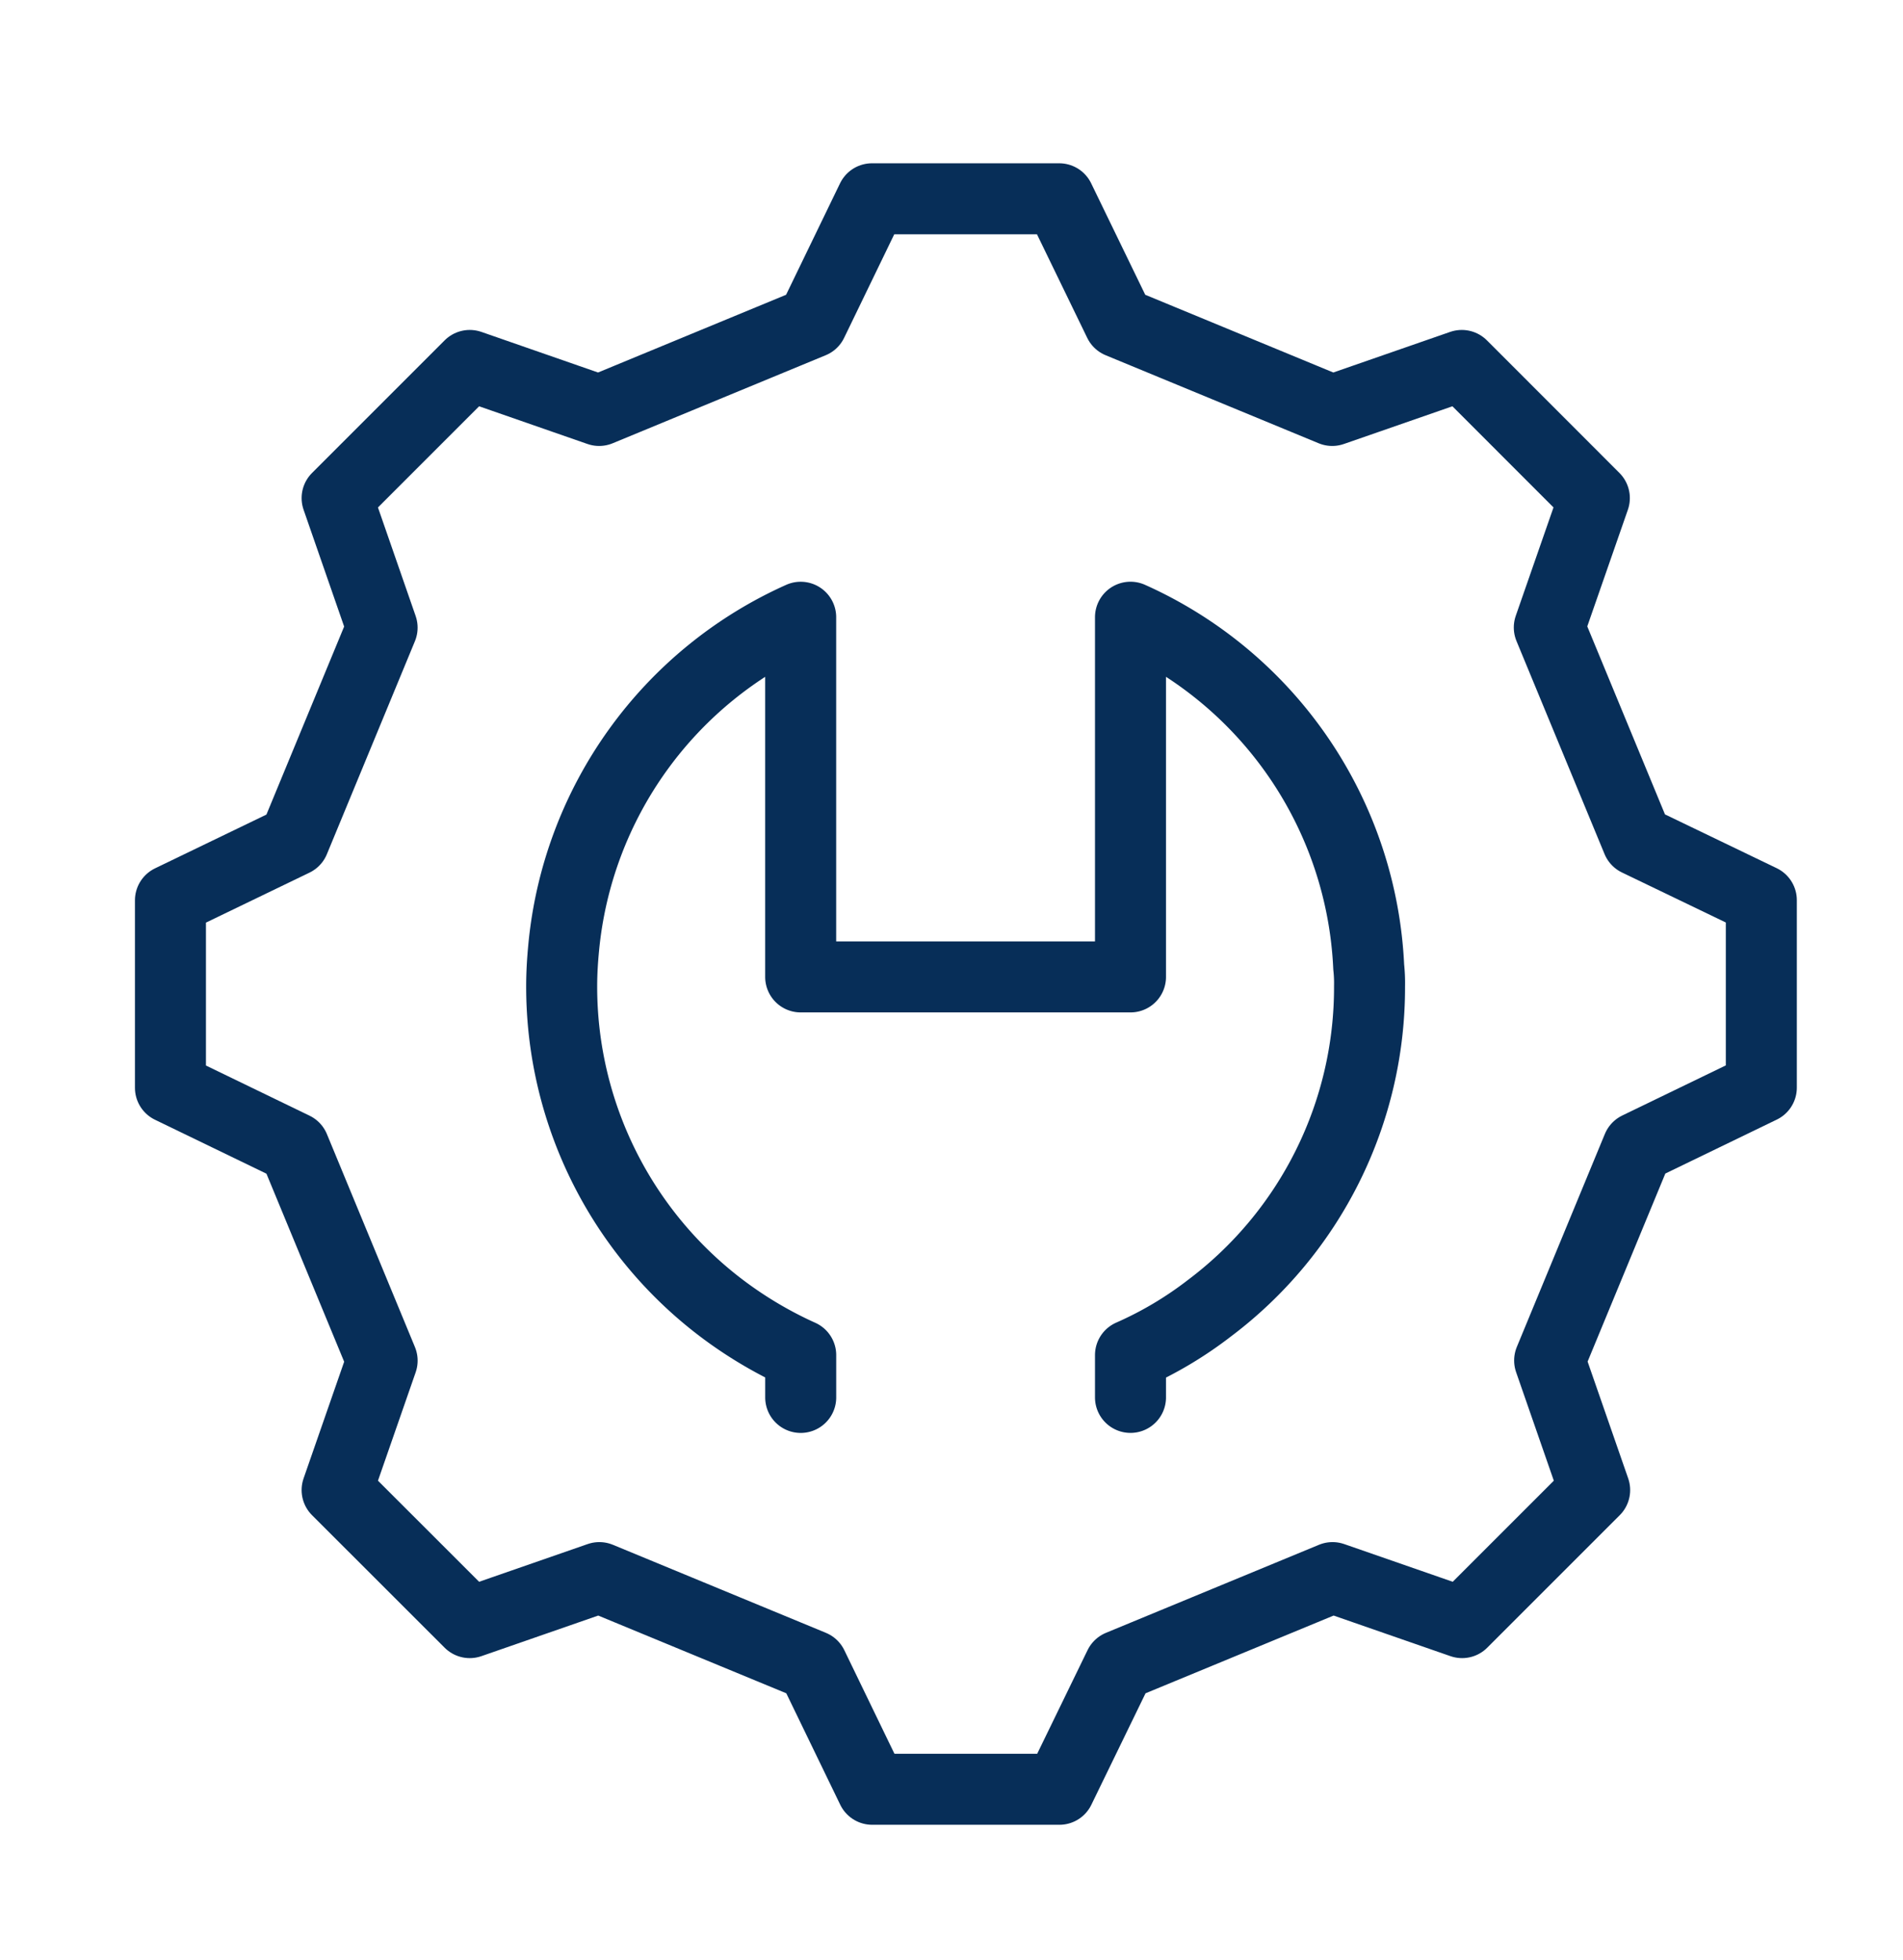
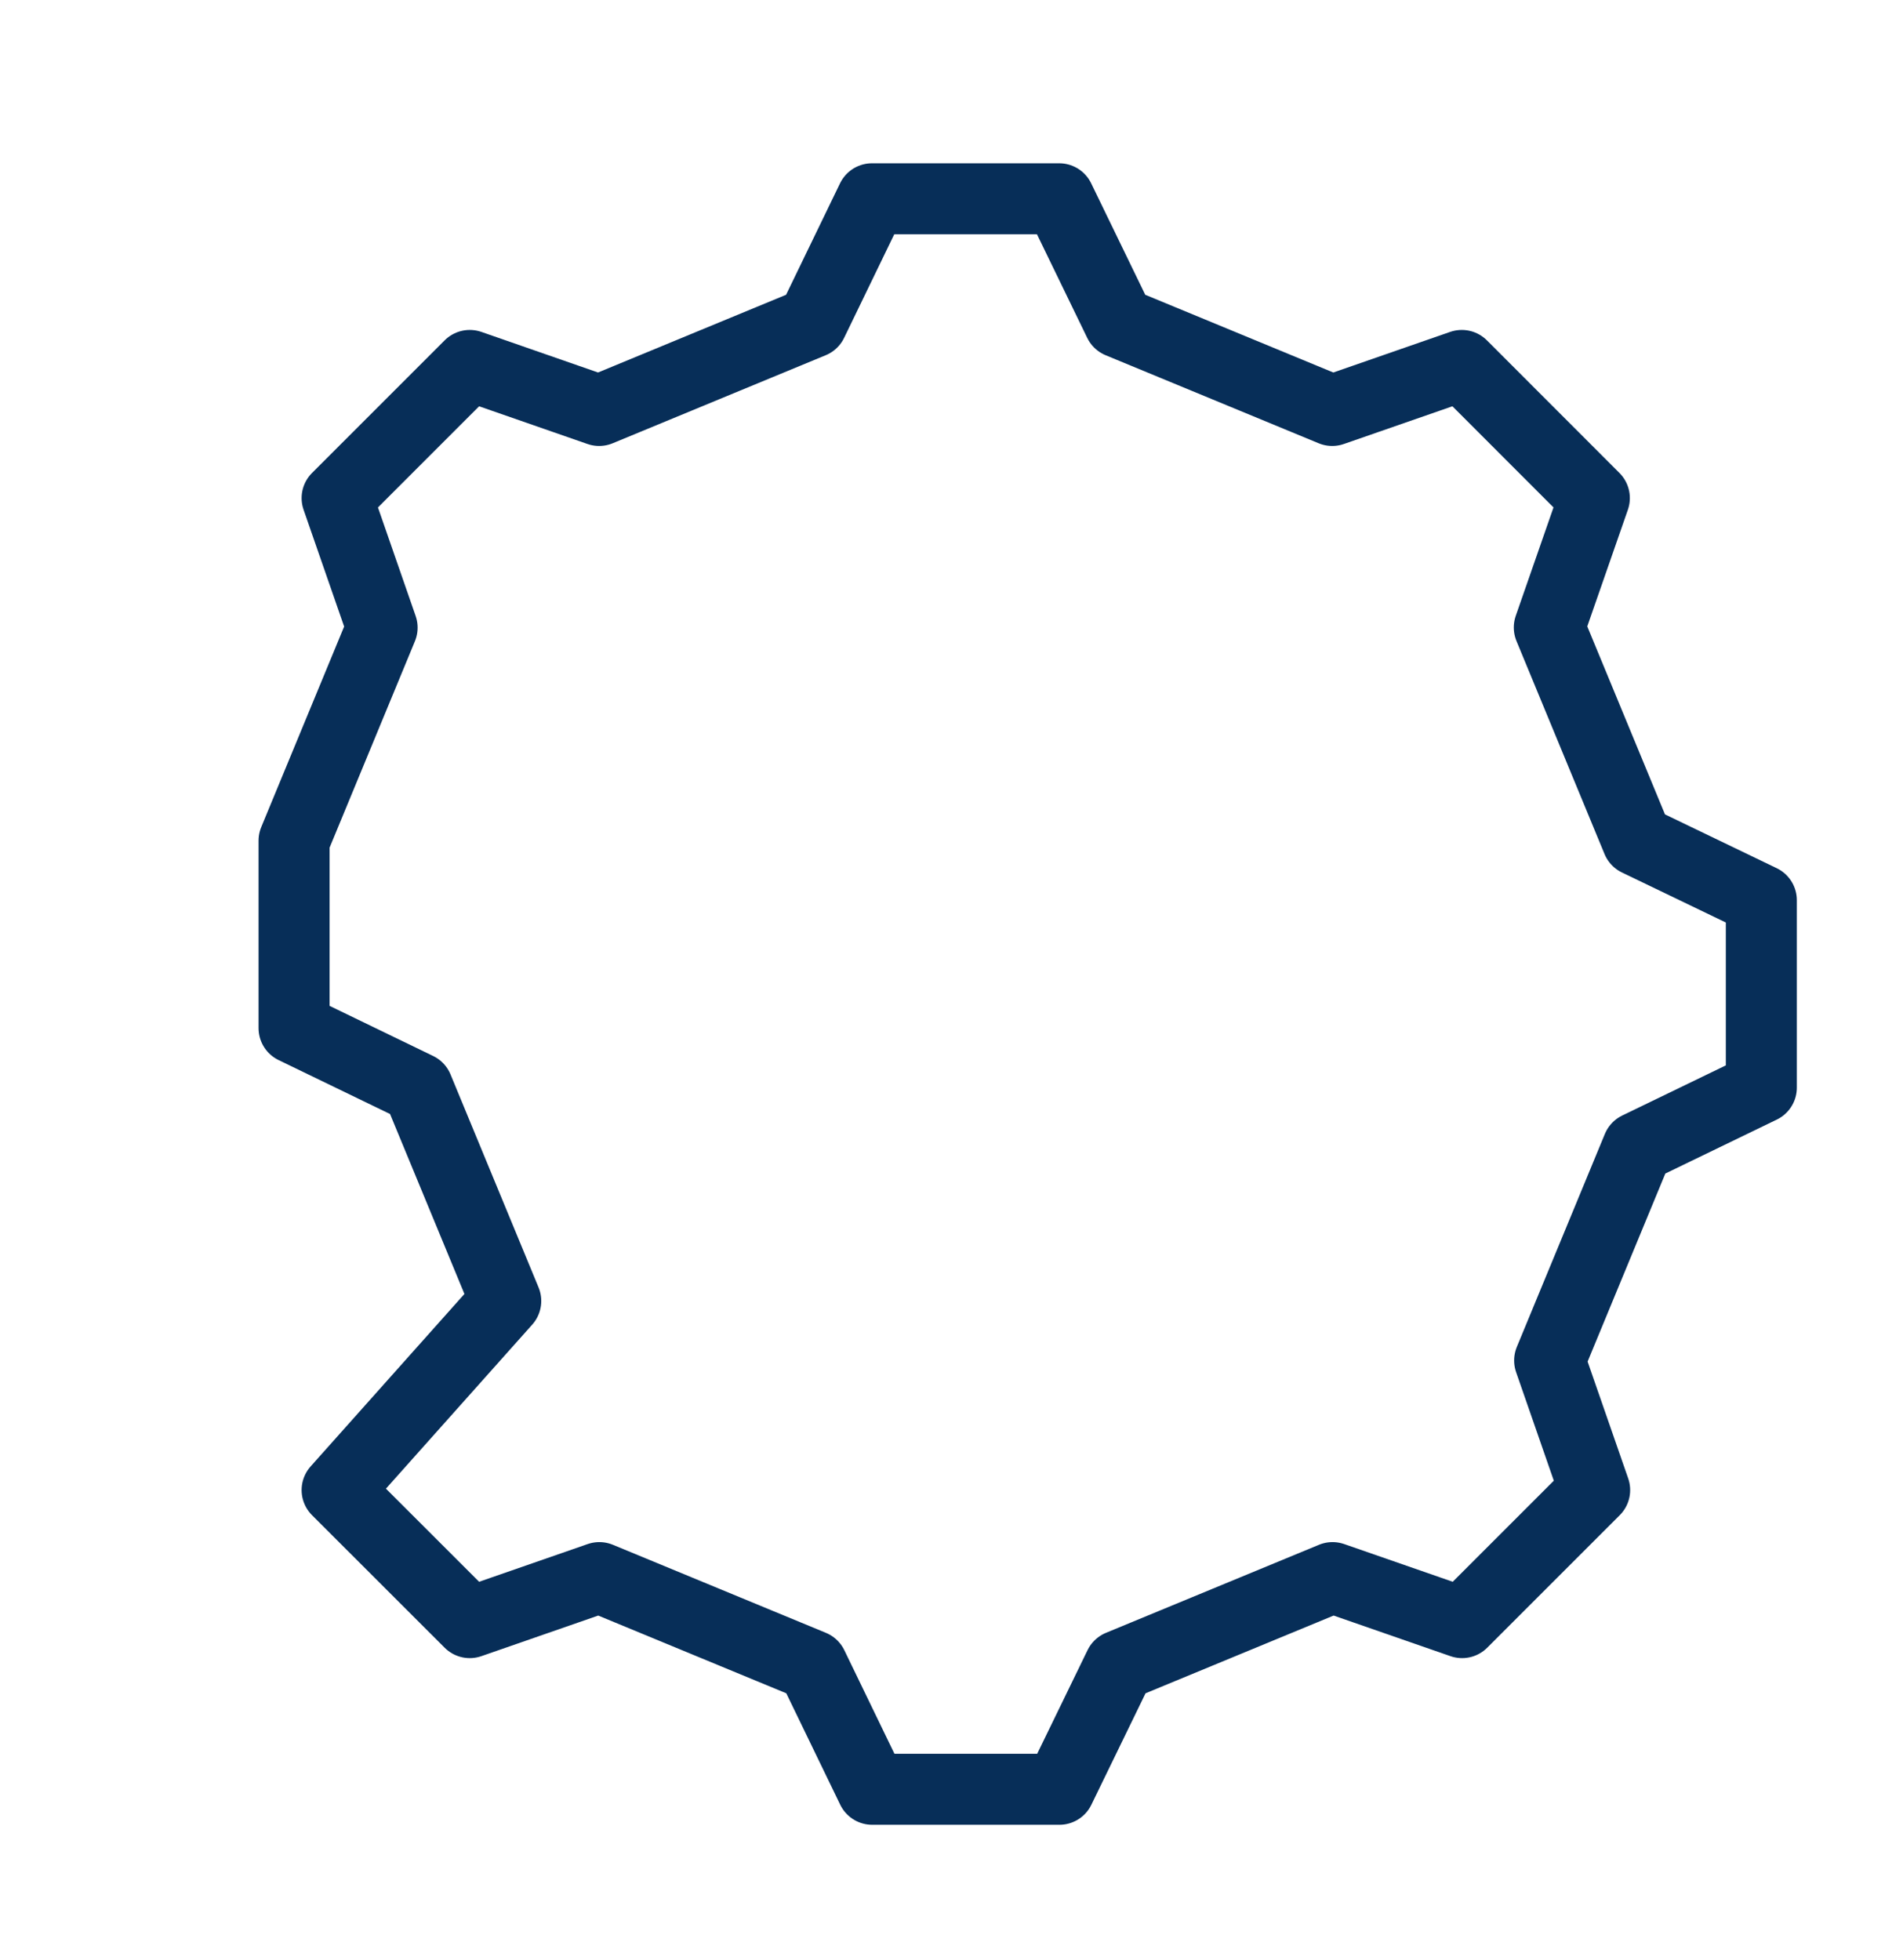
<svg xmlns="http://www.w3.org/2000/svg" width="67" height="69" viewBox="0 0 67 69">
  <g id="Group_5305" data-name="Group 5305" transform="translate(8892 -3013)">
    <g id="Group_5299" data-name="Group 5299" transform="translate(-9531.32 -453.321)">
-       <path id="Path_54338" data-name="Path 54338" d="M57.308,28.256l-3.1-7.5L55.794,16.2,53.46,13.864,51.127,11.53l-4.562,1.585-7.5-3.1L36.953,5.662H30.362l-2.107,4.353-7.5,3.1L16.2,11.53l-2.333,2.333L11.53,16.2l1.584,4.562-3.1,7.5L5.662,30.363v6.6l4.353,2.107,3.1,7.5L11.53,51.127,16.2,55.794l4.562-1.585,7.5,3.1,2.107,4.353h6.591l2.116-4.353,7.5-3.1,4.562,1.585,4.667-4.667-1.585-4.562,3.1-7.5,4.353-2.107v-6.6Z" transform="translate(639.659 3467.658)" fill="none" stroke="#072e58" stroke-linecap="round" stroke-linejoin="round" stroke-width="2.5" />
-       <path id="Path_54339" data-name="Path 54339" d="M99.894,112.505v-1.488a13.313,13.313,0,0,0,2.786-1.657,14.126,14.126,0,0,0,5.63-11.333,5.143,5.143,0,0,0-.029-.675,14.2,14.2,0,0,0-8.387-12.316V97.7H88.282V85.037a14.208,14.208,0,0,0-8.342,11.612c-.044.455-.073.909-.073,1.379a14.2,14.2,0,0,0,5.923,11.553,14.514,14.514,0,0,0,2.493,1.437v1.488" transform="translate(579.228 3403.017)" fill="none" stroke="#072e58" stroke-linecap="round" stroke-linejoin="round" stroke-width="2.5" />
+       <path id="Path_54338" data-name="Path 54338" d="M57.308,28.256l-3.1-7.5L55.794,16.2,53.46,13.864,51.127,11.53l-4.562,1.585-7.5-3.1L36.953,5.662H30.362l-2.107,4.353-7.5,3.1L16.2,11.53l-2.333,2.333L11.53,16.2l1.584,4.562-3.1,7.5v6.6l4.353,2.107,3.1,7.5L11.53,51.127,16.2,55.794l4.562-1.585,7.5,3.1,2.107,4.353h6.591l2.116-4.353,7.5-3.1,4.562,1.585,4.667-4.667-1.585-4.562,3.1-7.5,4.353-2.107v-6.6Z" transform="translate(639.659 3467.658)" fill="none" stroke="#072e58" stroke-linecap="round" stroke-linejoin="round" stroke-width="2.5" />
    </g>
    <g id="Rectangle_258" data-name="Rectangle 258" transform="translate(-8892 3013)" fill="#fff" stroke="#707070" stroke-width="1" opacity="0">
-       <rect width="67" height="69" stroke="none" />
      <rect x="0.5" y="0.5" width="66" height="68" fill="none" />
    </g>
  </g>
</svg>